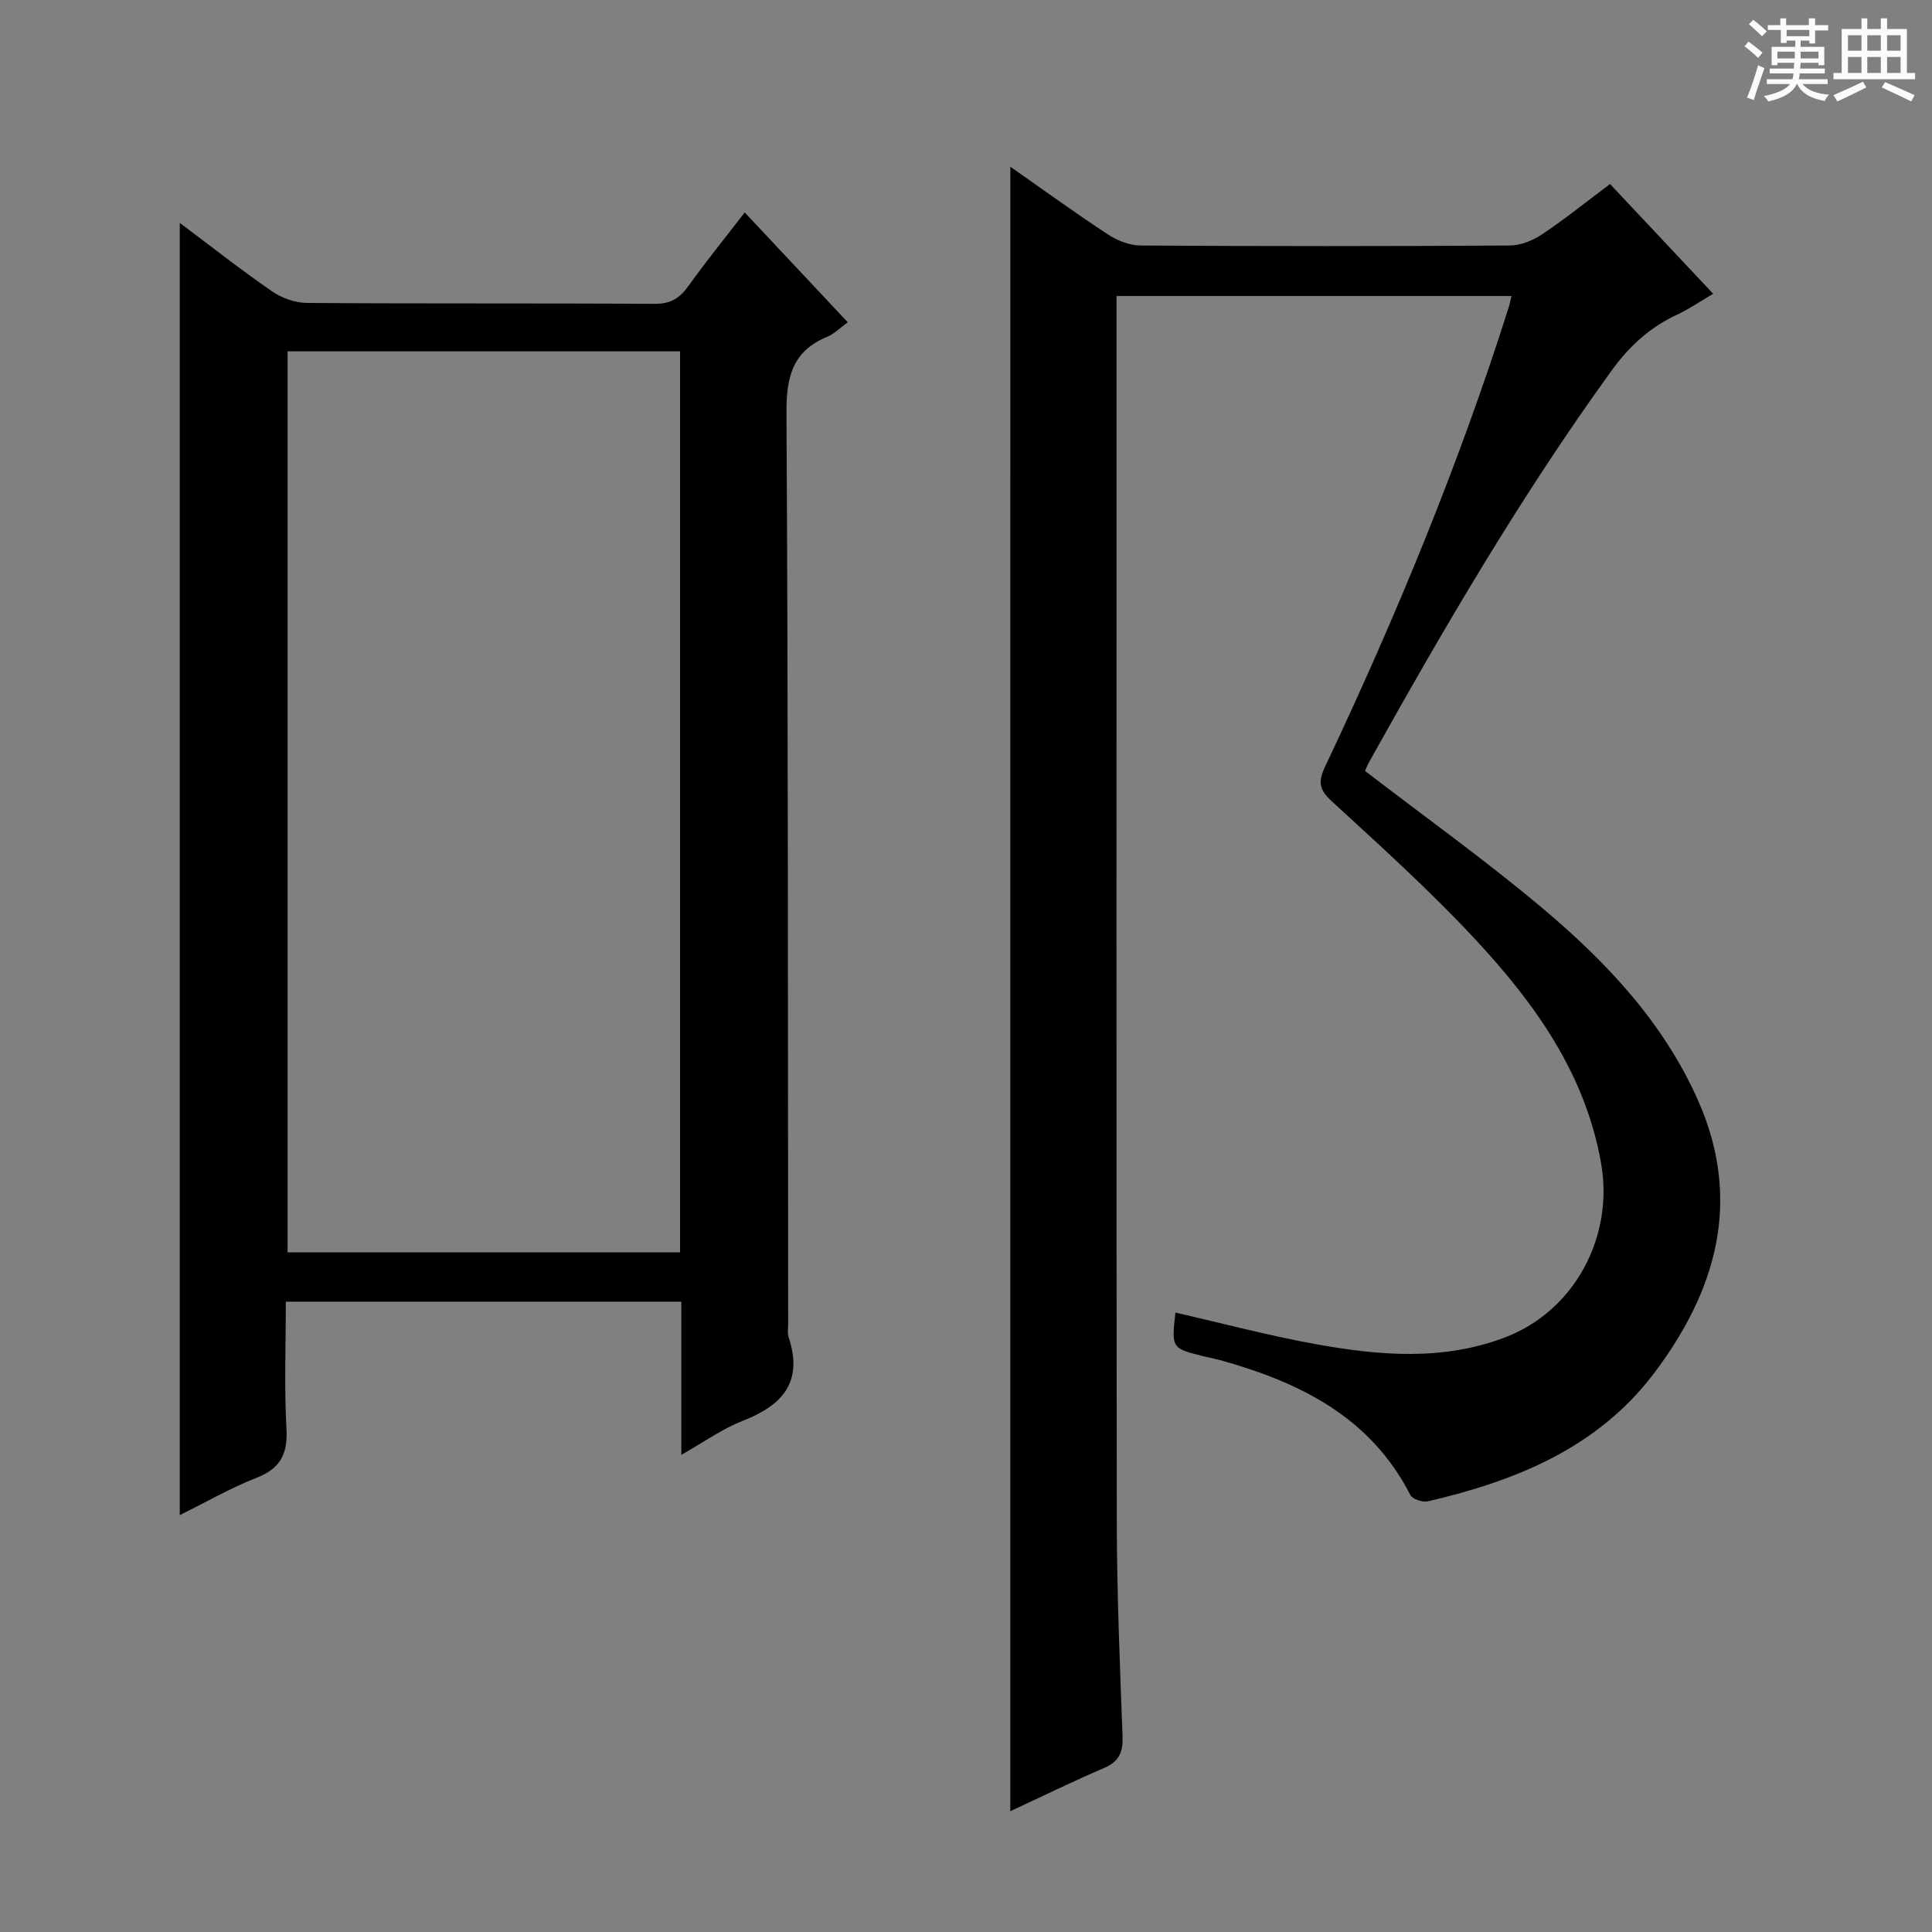
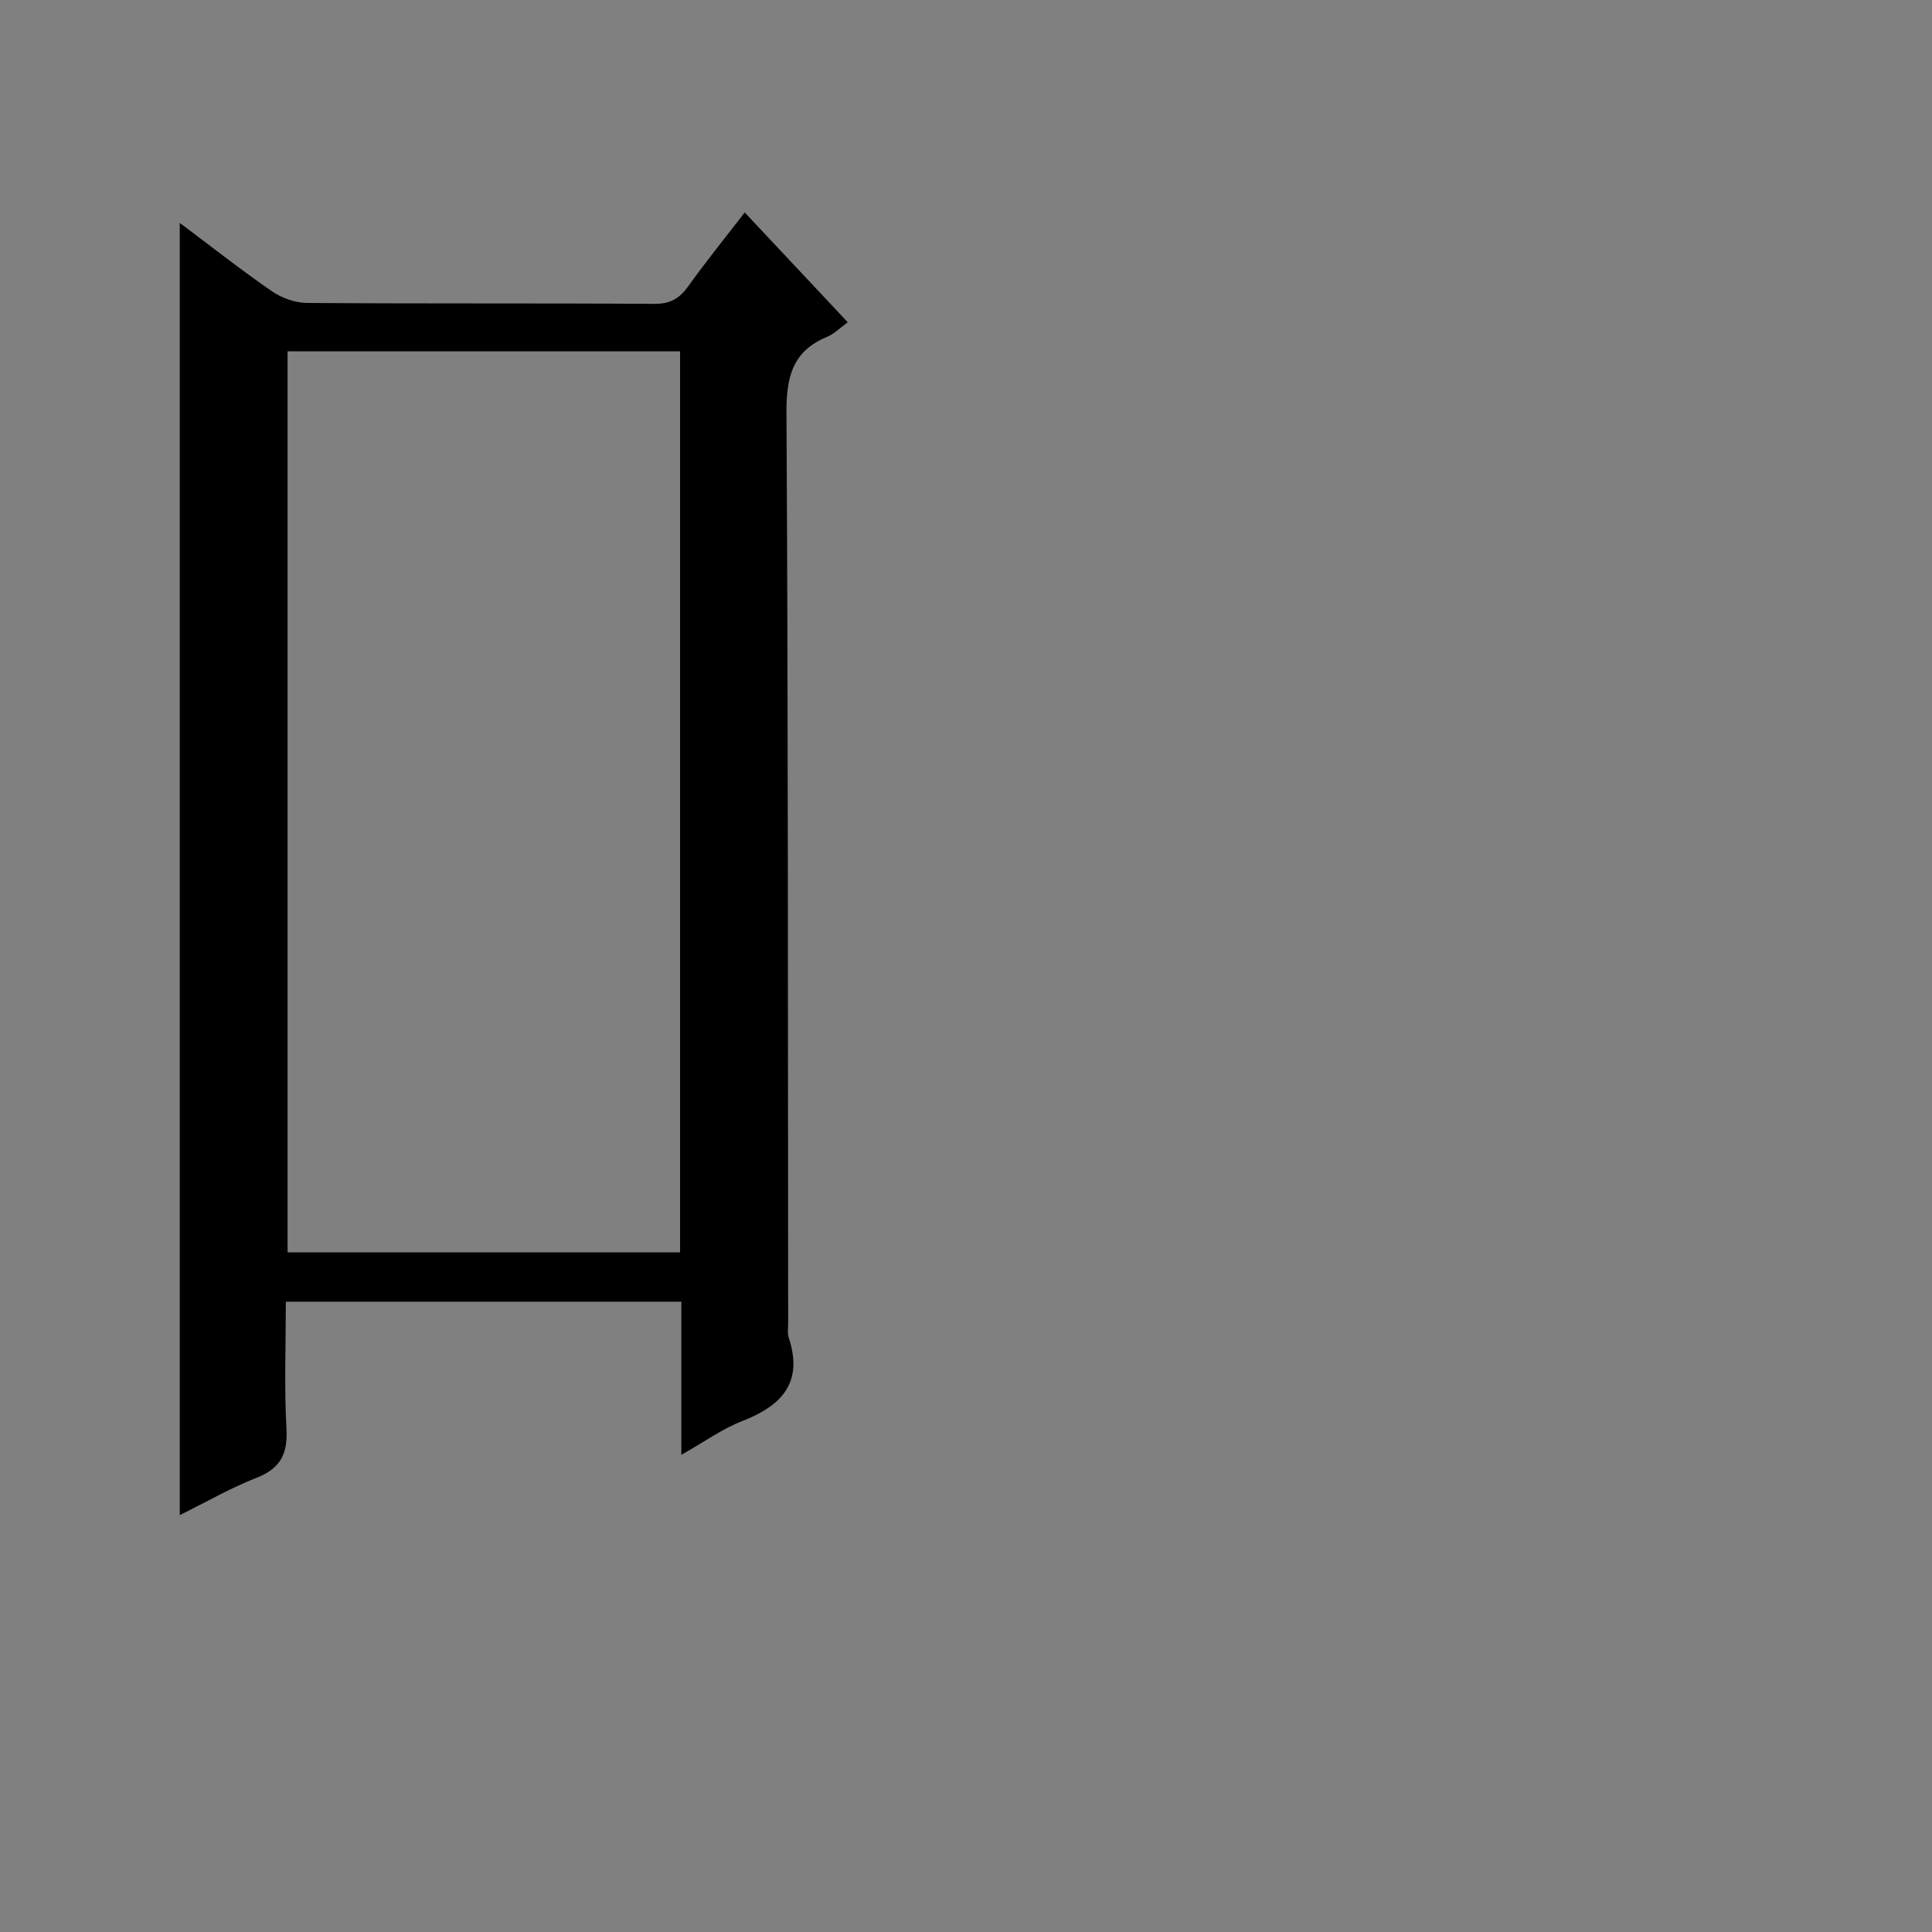
<svg xmlns="http://www.w3.org/2000/svg" enable-background="new 0 0 400 400" viewBox="0 0 400 400">
  <rect x="0" y="0" width="400" height="400" fill="#808080" stroke="none" />
-   <path d="m361.2 9.6.8-1c.9.7 1.9 1.4 2.9 2.3l-.9 1.1c-1-1-2-1.8-2.8-2.4zm.5 10.6c.9-2.1 1.6-4.3 2.3-6.7.4.2.8.4 1.3.6-.7 2.1-1.5 4.3-2.2 6.6zm.4-15.2.9-.9c1 .8 2 1.6 2.8 2.4l-1 1c-.9-.9-1.8-1.7-2.7-2.5zm12.5-1.2h1.2v1.4h2.7v1.1h-2.7v2.7h-1.2v-.6h-1.8v1.3h4.9v3.8h-1.2v-.5h-3.7c0 .4-.1.9-.1 1.2h5.1v1h-5.2c0 .5-.1.9-.2 1.2h6v1h-5.2c1.1 1.3 2.9 2 5.5 2.2-.4.4-.7.8-.9 1.3-2.9-.5-4.8-1.6-5.7-3.5h-.1c-.8 1.7-2.7 2.9-5.9 3.6-.2-.4-.6-.8-.9-1.1 2.8-.6 4.6-1.4 5.4-2.5h-4.8v-1h5.3c.1-.3.2-.7.2-1.2h-4.9v-1h5c0-.4 0-.8.1-1.2h-3.5v.5h-1.2v-3.8h4.9v-1.3h-1.8v.5h-1.2v-2.7h-2.7v-1h2.6v-1.4h1.2v1.4h4.7v-1.4zm-6.6 8.3h3.6c0-.4 0-.9 0-1.4h-3.6zm1.9-4.6h4.7v-1.3h-4.7zm6.6 3.2h-3.7v1.4h3.7z" fill="#fafbfa" />
-   <path d="m385.3 3.8h1.3v2.2h2.8v-2.2h1.3v2.2h4.1v9.1h1.7v1.3h-16.9v-1.3h1.7v-9.1h4.1v-2.2zm.4 13.1.7 1.2c-1.8.9-3.8 1.9-6 2.9-.2-.4-.5-.8-.8-1.3 2.3-1 4.3-1.9 6.1-2.8zm-3.1-6.4h2.8v-3.2h-2.8zm0 4.6h2.8v-3.3h-2.8zm4-4.6h2.8v-3.2h-2.8zm0 4.6h2.8v-3.3h-2.8zm3.7 1.9c2.1.9 4.1 1.8 6.1 2.7l-.7 1.3c-2.2-1.1-4.2-2-6.1-2.9zm3.2-9.7h-2.8v3.2h2.8zm-2.8 7.8h2.8v-3.3h-2.8z" fill="#fafbfa" />
  <g fill="#010000">
-     <path d="m209.18 34.52c7.08 4.95 13.51 9.63 20.15 13.98 1.95 1.28 4.49 2.31 6.76 2.33 25.5.16 51 .16 76.5 0 2.27-.01 4.81-1.06 6.73-2.35 4.7-3.14 9.11-6.7 14.02-10.38 7.01 7.46 13.9 14.79 21.35 22.72-2.67 1.57-4.9 3.13-7.34 4.26-5.72 2.65-10.02 6.56-13.77 11.76-18.67 25.81-34.68 53.24-50.16 81.01-.39.7-.67 1.47-.8 1.77 12.4 9.52 24.85 18.44 36.54 28.25 13.33 11.18 25.26 23.8 32.43 40.02 9.17 20.73 3.73 39.42-9.18 56.48-11.67 15.41-28.59 22.24-46.77 26.46-1.09.25-3.2-.44-3.64-1.3-8.3-16.23-22.96-23.36-39.45-27.95-1.12-.31-2.27-.49-3.39-.78-6.62-1.67-6.62-1.67-5.8-9.04 9.66 2.2 19.25 4.76 28.99 6.52 13.17 2.39 26.49 3.53 39.38-1.44 14.31-5.51 22.41-20.81 19.77-35.93-3.23-18.53-13.66-33.08-25.97-46.33-9.38-10.1-19.67-19.38-29.84-28.72-2.63-2.42-2.8-4.05-1.35-7.12 14.64-30.96 27.71-62.55 38.06-95.23.19-.61.3-1.25.53-2.22-27.17 0-54.08 0-81.76 0v5.23c0 82.83-.06 165.66.05 248.49.02 14.81.64 29.62 1.19 44.42.12 3.25-.64 5.25-3.79 6.6-6.54 2.8-12.94 5.94-19.45 8.96.01-113.32.01-226.45.01-340.47z" />
    <path d="m154.19 43.99c7.21 7.68 14.12 15.04 21.33 22.73-1.61 1.16-2.8 2.41-4.26 3.01-7.25 2.98-8.48 8.42-8.43 15.82.36 62.8.29 125.61.35 188.41 0 1-.18 2.07.12 2.98 3.03 9.21-1.32 14.03-9.52 17.23-4.25 1.65-8.06 4.41-12.72 7.04 0-10.95 0-21.17 0-31.71-27.34 0-54.24 0-81.88 0 0 8.85-.35 17.63.13 26.36.28 5.23-1.29 8.18-6.22 10.11-5.36 2.1-10.41 5.02-15.87 7.72 0-89.31 0-178.04 0-267.54 6.63 4.97 12.72 9.77 19.09 14.16 2.02 1.39 4.79 2.39 7.22 2.41 23.99.18 47.98.03 71.97.19 3.26.02 5.17-1.11 6.98-3.63 3.66-5.11 7.62-10 11.71-15.29zm-13.39 28.75c-27.31 0-54.21 0-81.26 0v186.54h81.26c0-62.22 0-124.14 0-186.54z" />
  </g>
</svg>